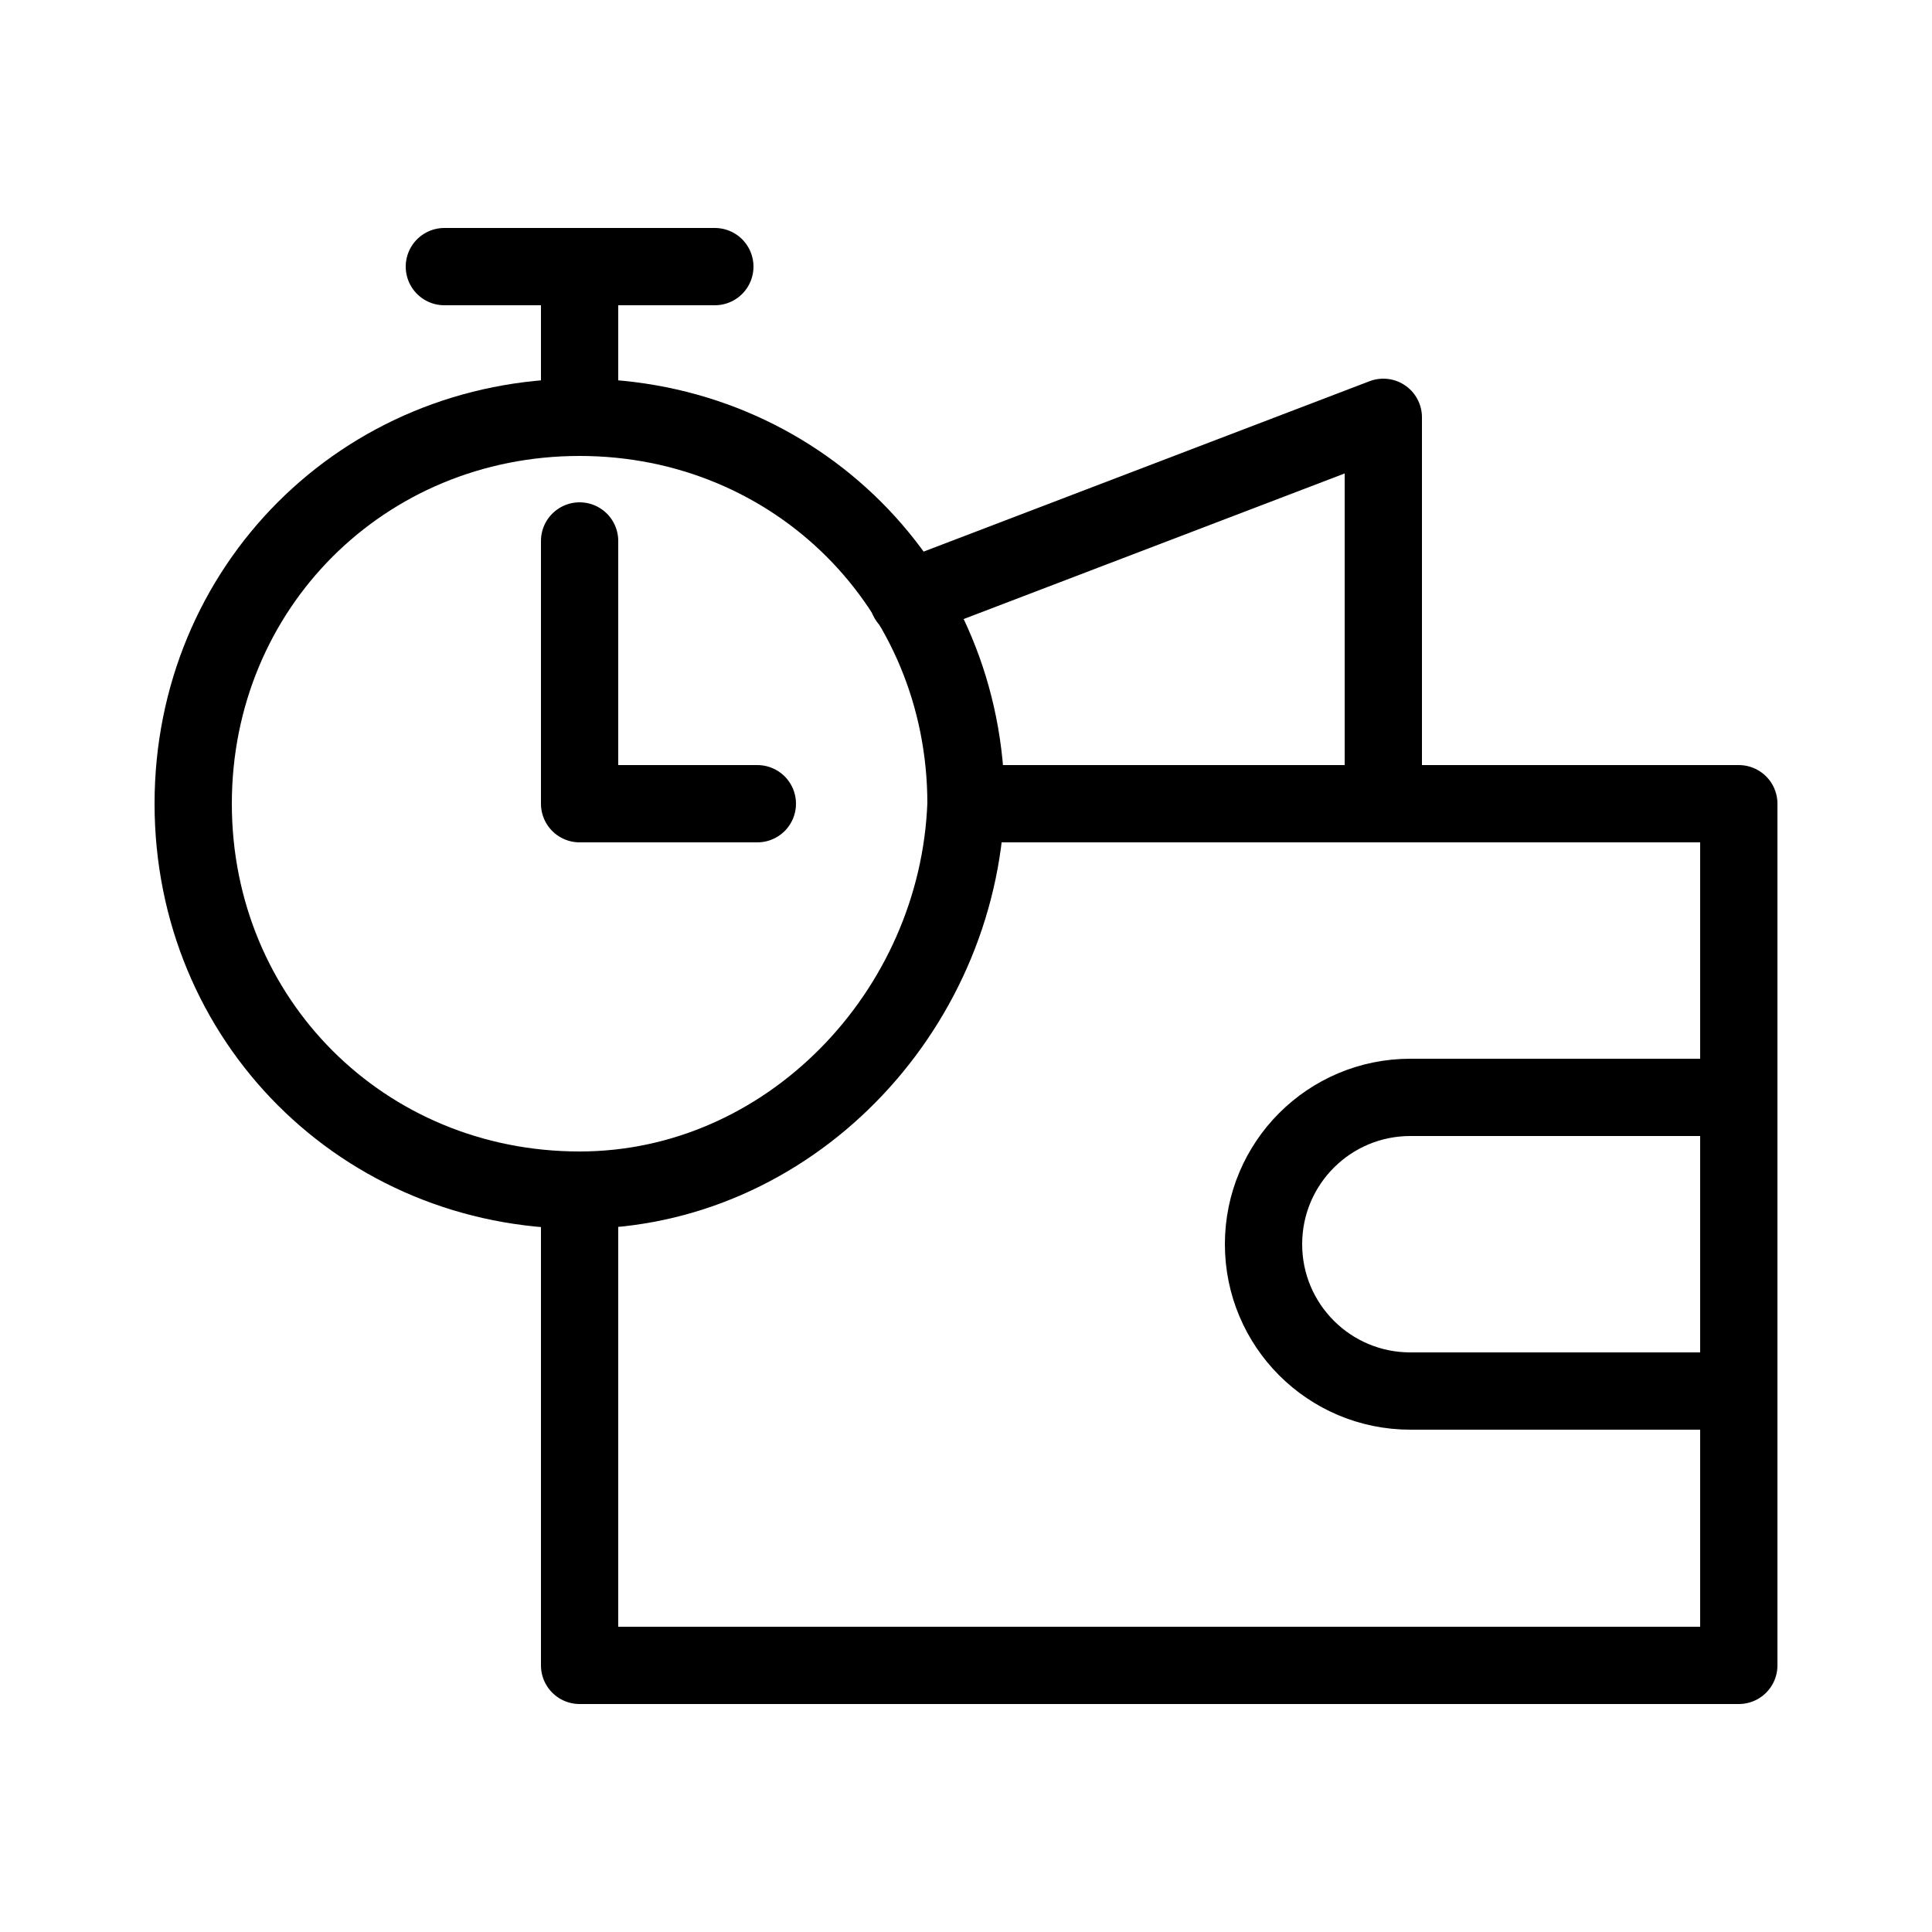
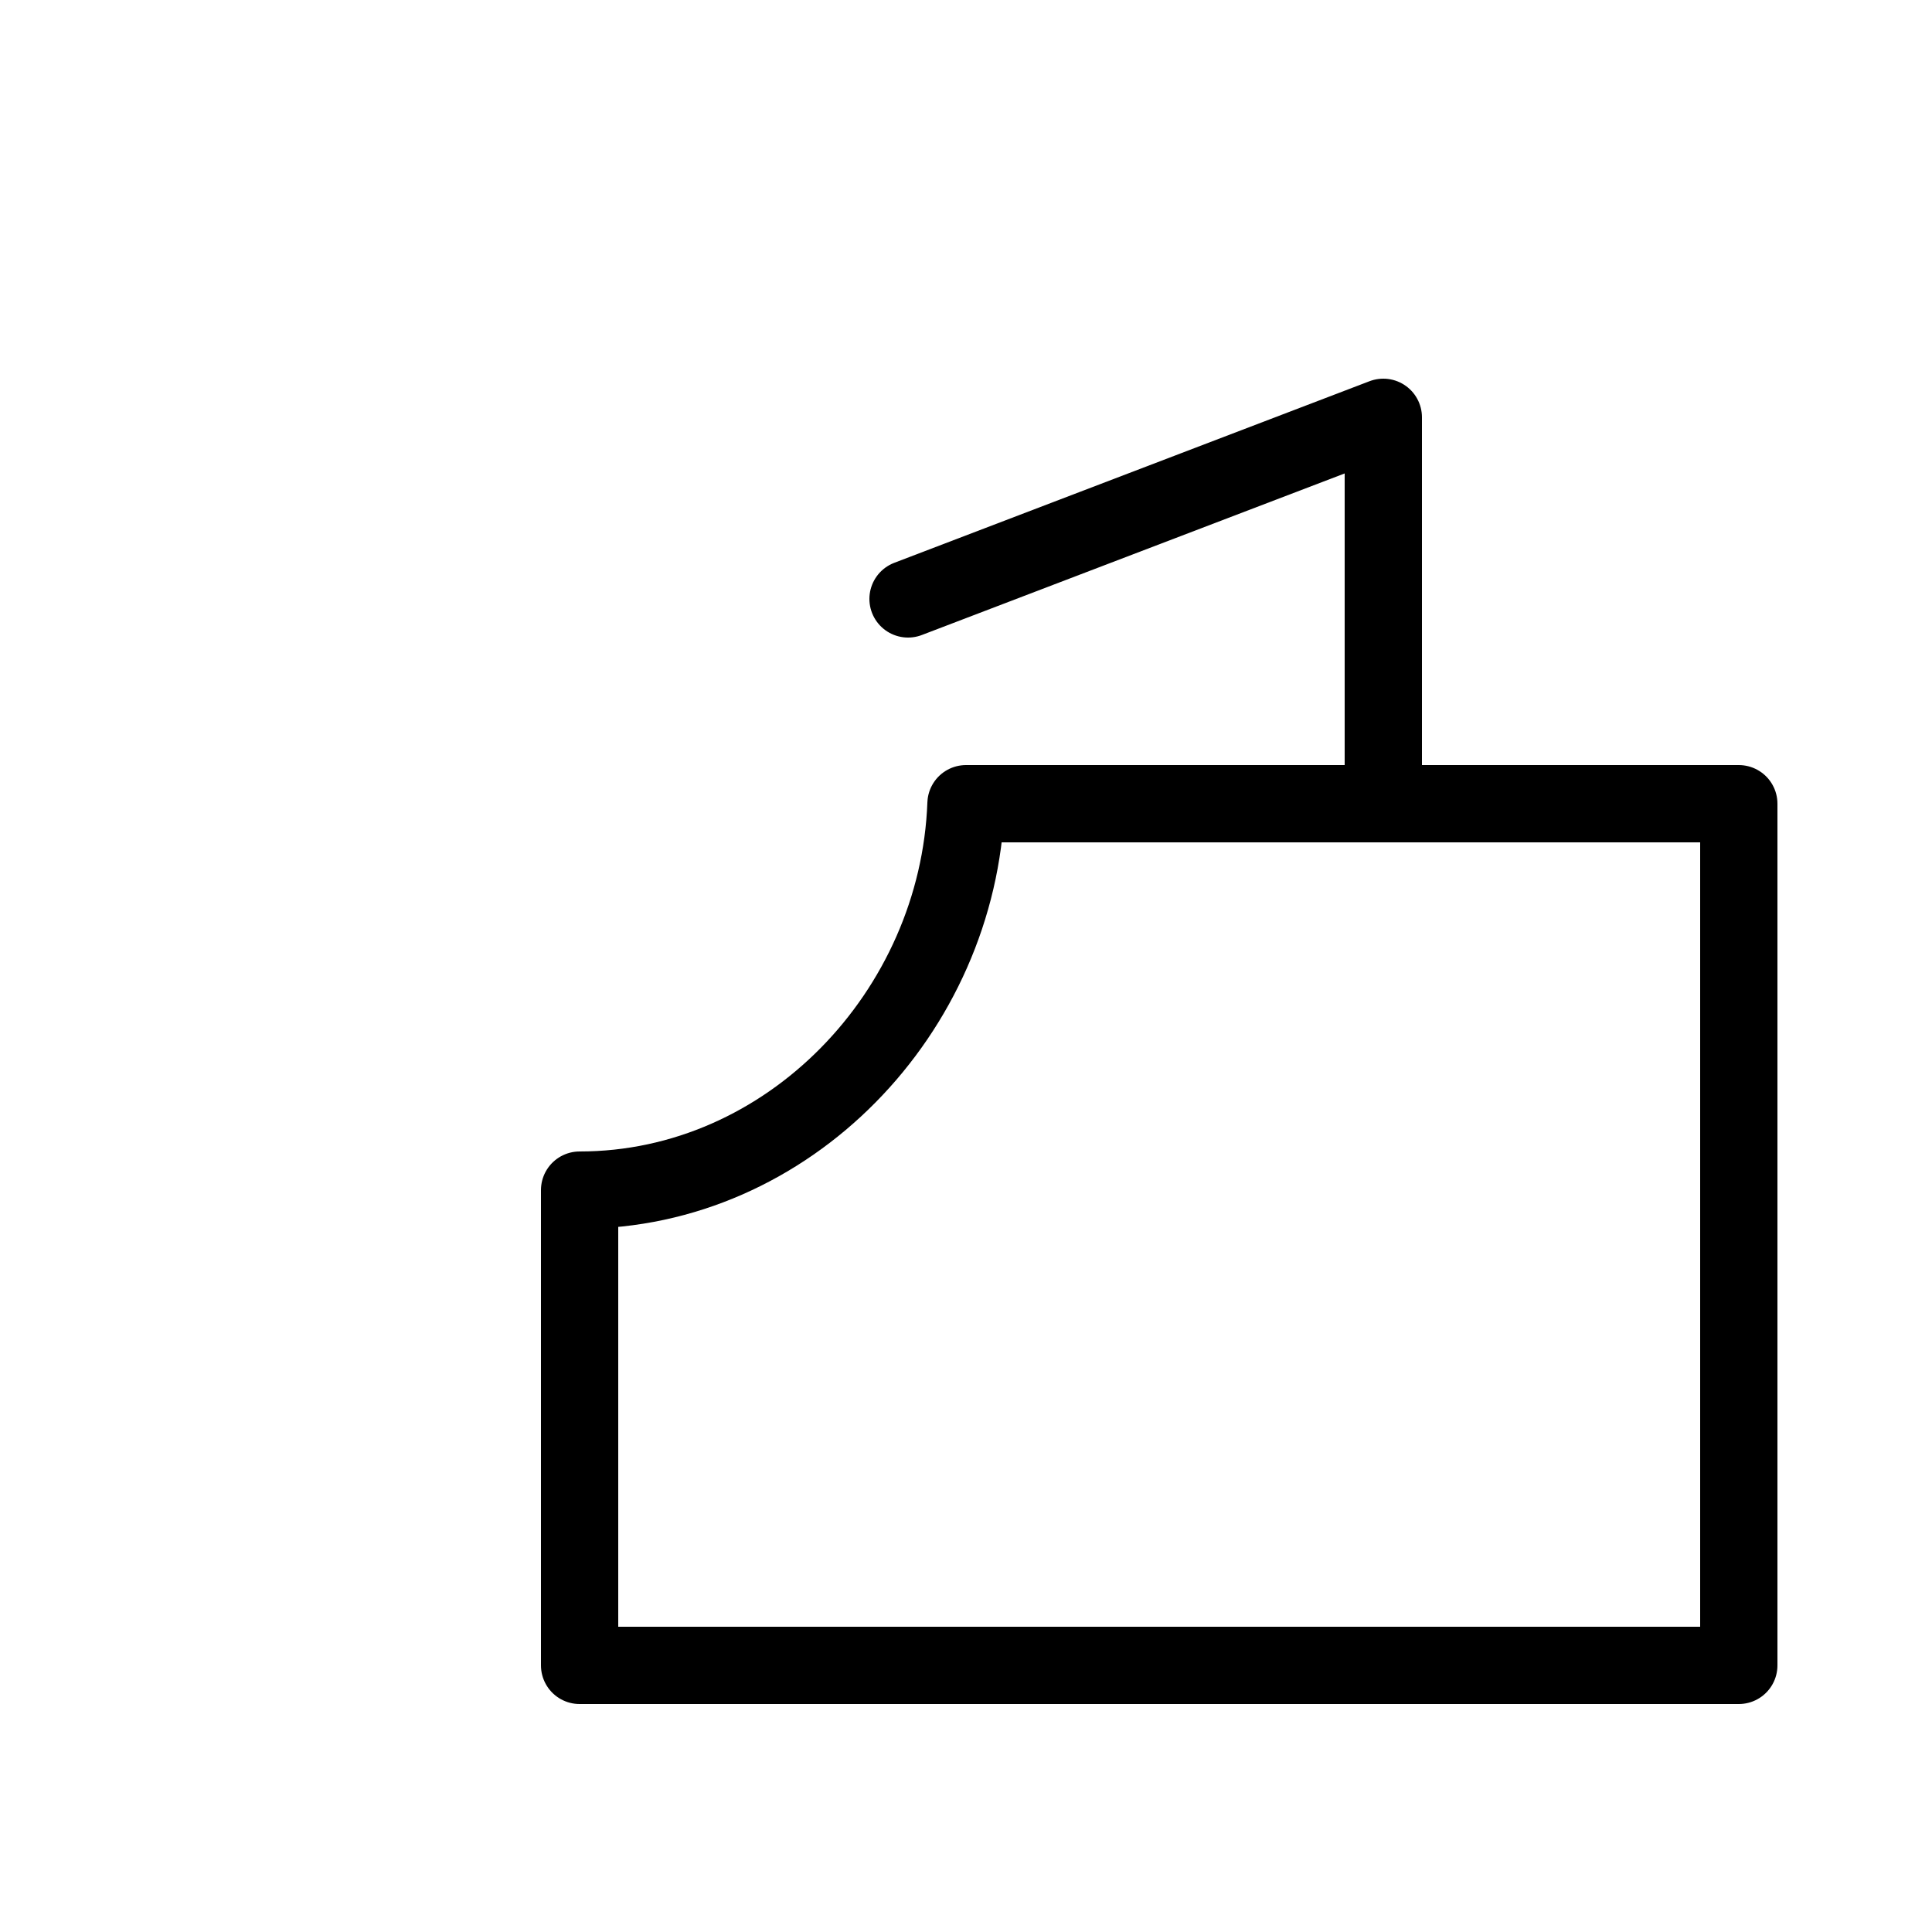
<svg xmlns="http://www.w3.org/2000/svg" viewBox="0 0 50 50">
-   <path d="M25 20.8c0-5.6-4.4-10-10-10s-10 4.4-10 10 4.4 10 10 10" fill="none" stroke="#000" stroke-width="2" stroke-linecap="round" stroke-linejoin="round" />
  <path fill="none" stroke="#000" stroke-width="2" stroke-linecap="round" stroke-linejoin="round" d="M23.5 15.5l12.3-4.7v10m9.2 0v22.3H15V30.8c5.4 0 9.8-4.6 10-10h20z" />
-   <path d="M45 36h-8.5c-2.1 0-3.8-1.7-3.8-3.8 0-2.1 1.7-3.8 3.8-3.8H45M15 14v6.8h4.6m-4.6-10V6.9m-3.5 0h7" fill="none" stroke="#000" stroke-width="2" stroke-linecap="round" stroke-linejoin="round" />
</svg>